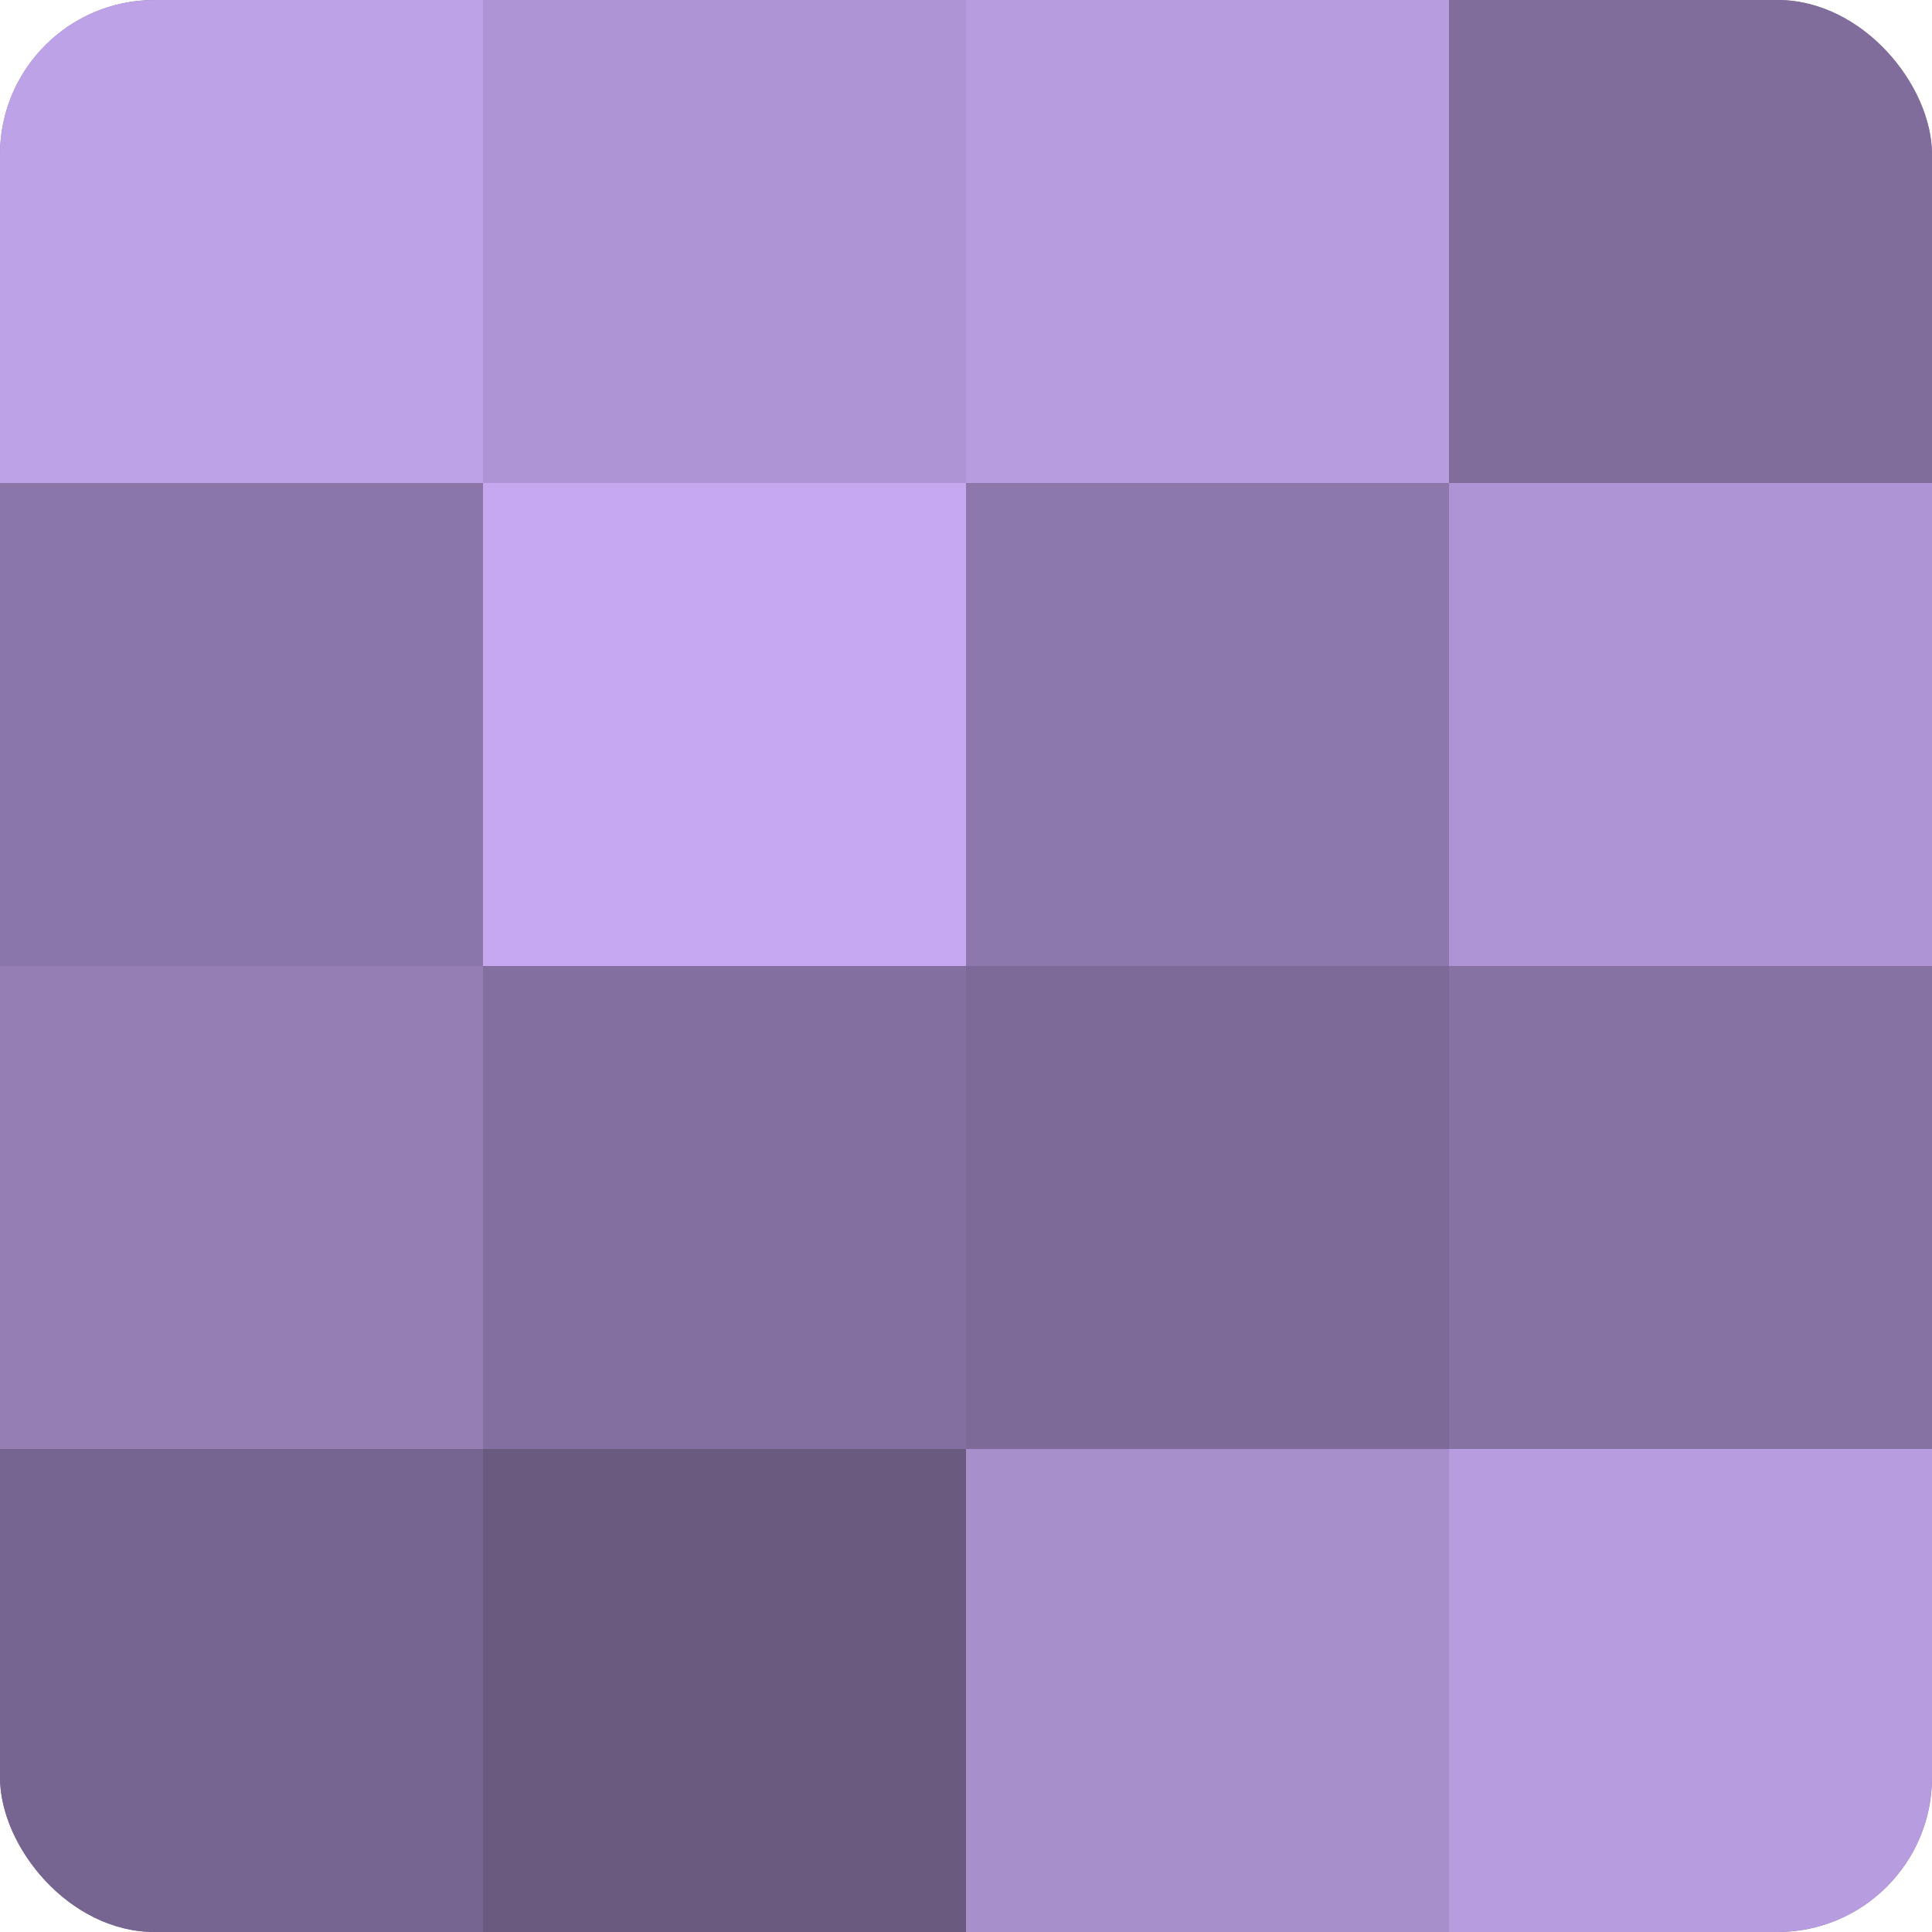
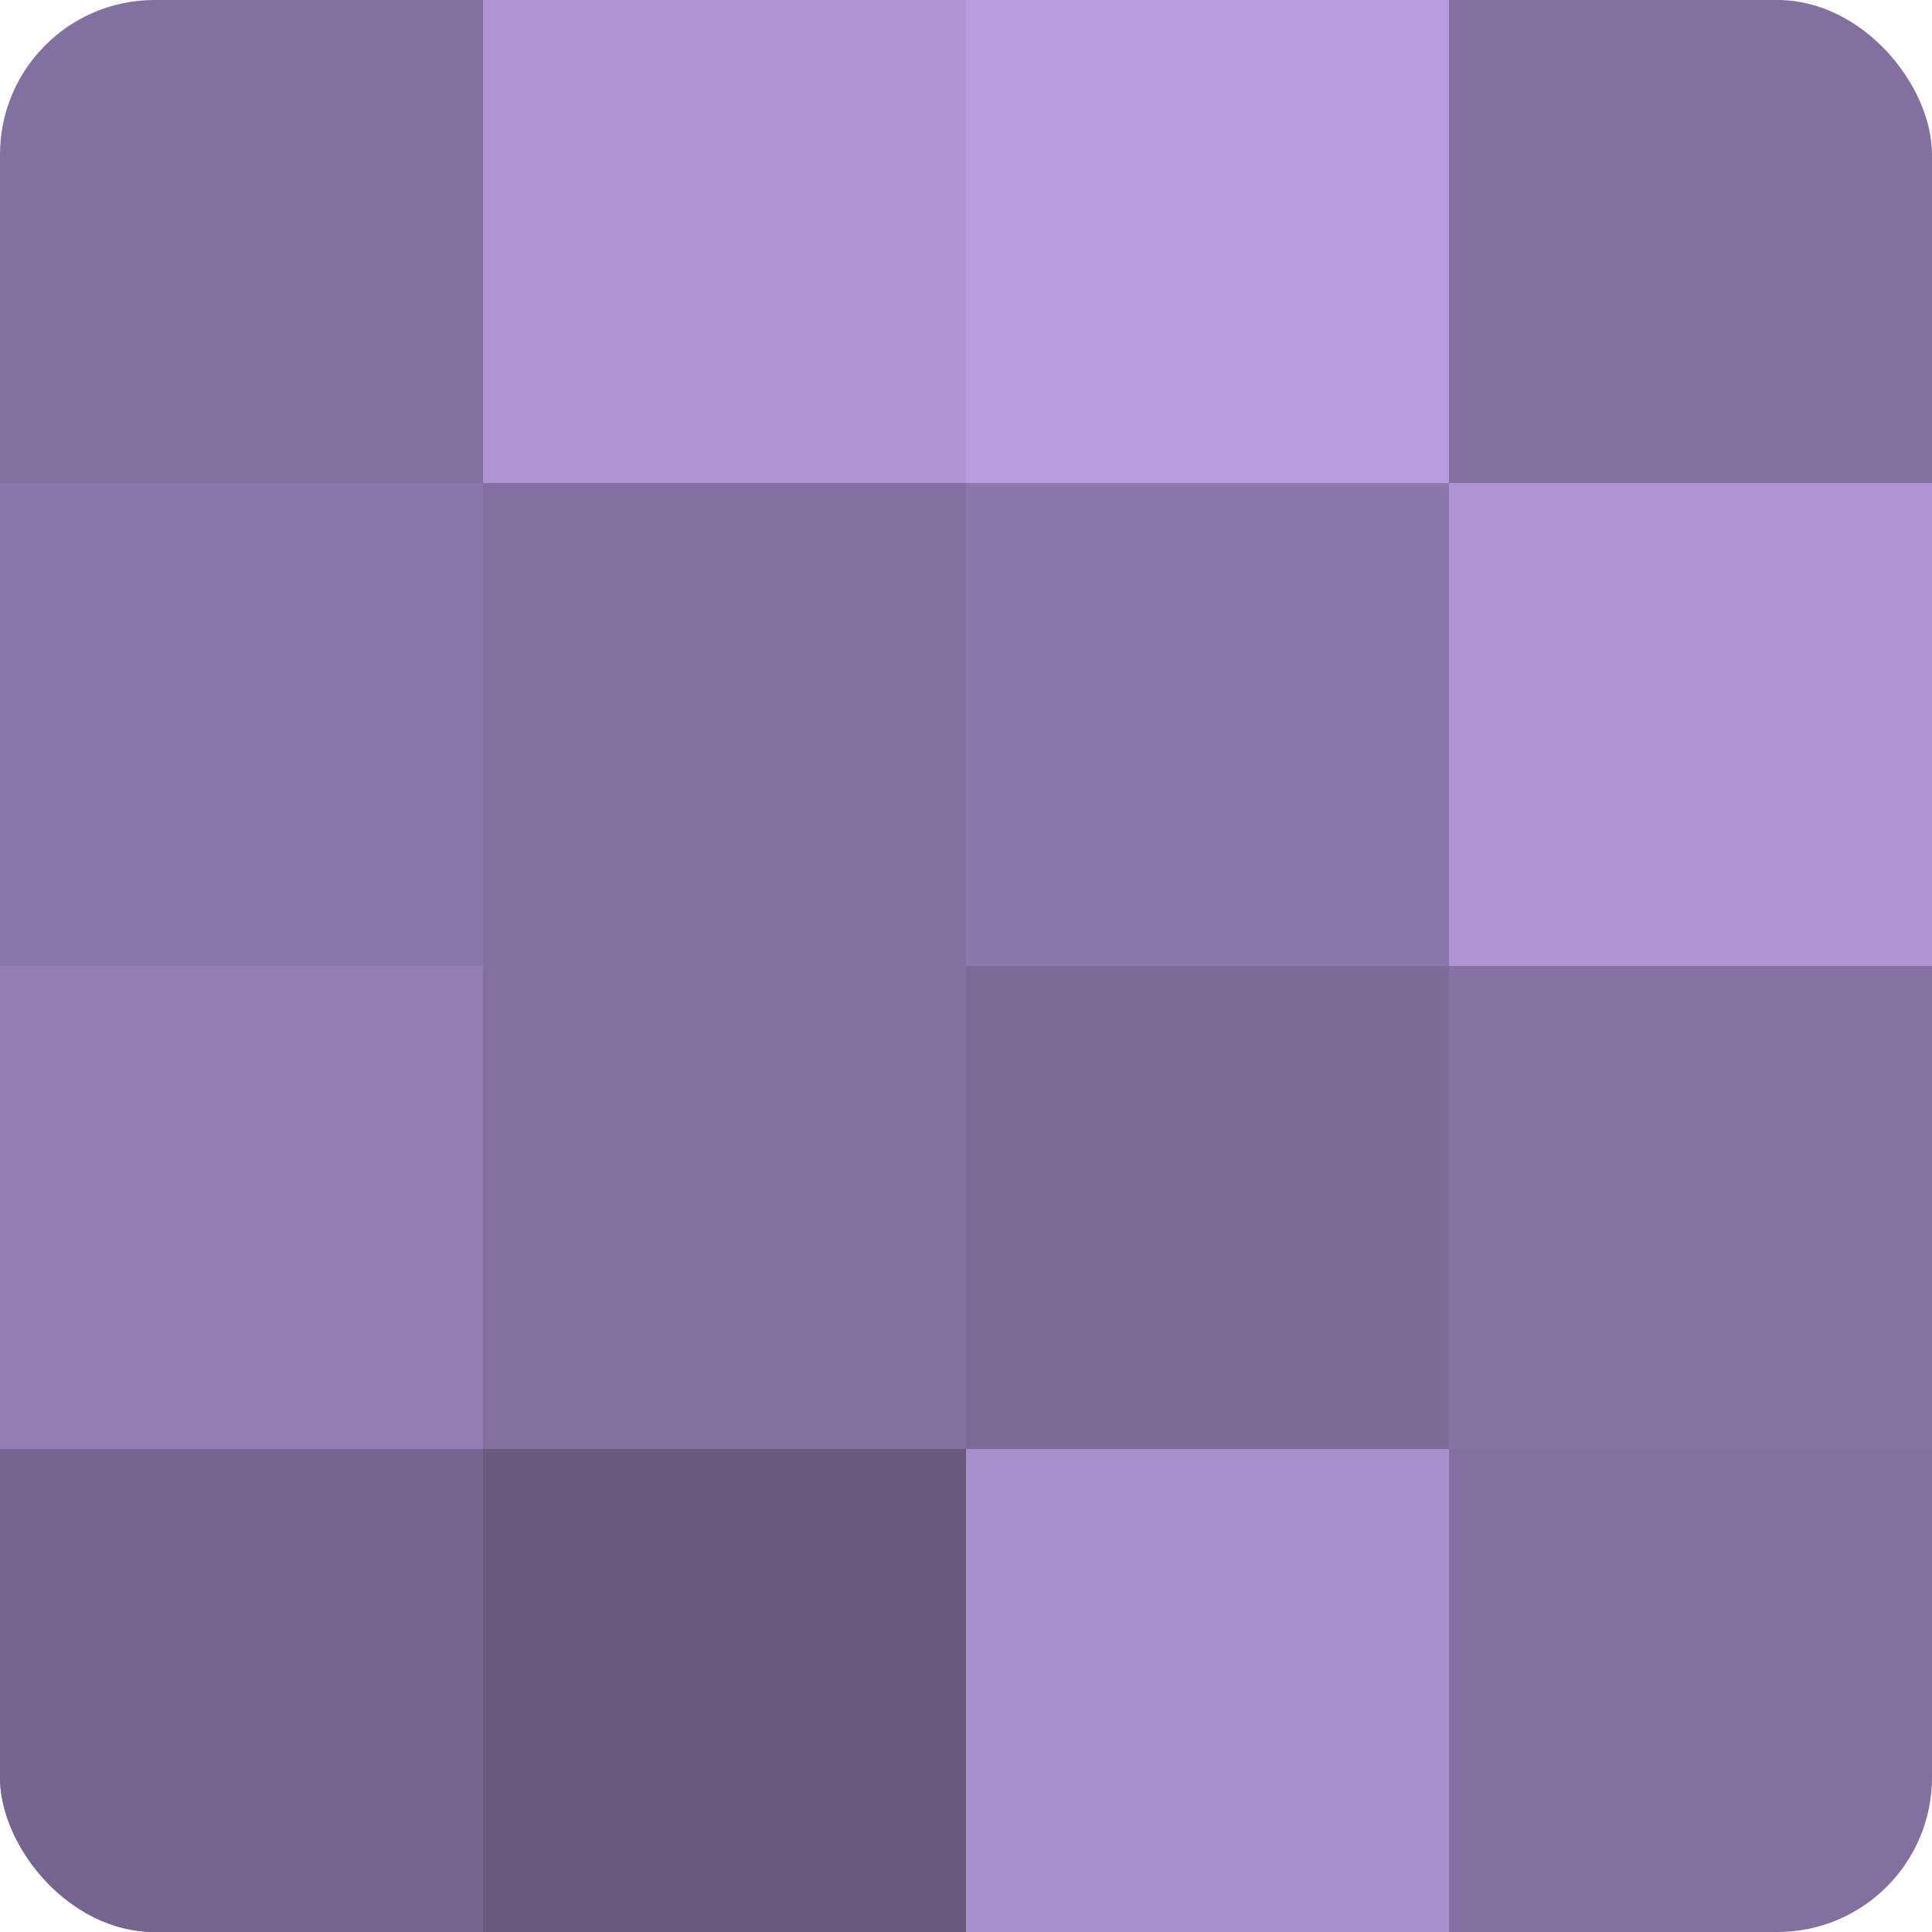
<svg xmlns="http://www.w3.org/2000/svg" width="60" height="60" viewBox="0 0 100 100" preserveAspectRatio="xMidYMid meet">
  <defs>
    <clipPath id="c" width="100" height="100">
      <rect width="100" height="100" rx="8" ry="8" />
    </clipPath>
  </defs>
  <g clip-path="url(#c)">
    <rect width="100" height="100" fill="#8370a0" />
-     <rect width="25" height="25" fill="#bea2e8" />
    <rect y="25" width="25" height="25" fill="#8a76a8" />
    <rect y="50" width="25" height="25" fill="#947eb4" />
    <rect y="75" width="25" height="25" fill="#766590" />
    <rect x="25" width="25" height="25" fill="#ae94d4" />
-     <rect x="25" y="25" width="25" height="25" fill="#c5a8f0" />
    <rect x="25" y="50" width="25" height="25" fill="#8370a0" />
    <rect x="25" y="75" width="25" height="25" fill="#695a80" />
    <rect x="50" width="25" height="25" fill="#b79de0" />
    <rect x="50" y="25" width="25" height="25" fill="#8d78ac" />
    <rect x="50" y="50" width="25" height="25" fill="#7d6a98" />
    <rect x="50" y="75" width="25" height="25" fill="#a78fcc" />
-     <rect x="75" width="25" height="25" fill="#806d9c" />
    <rect x="75" y="25" width="25" height="25" fill="#ae94d4" />
    <rect x="75" y="50" width="25" height="25" fill="#8673a4" />
-     <rect x="75" y="75" width="25" height="25" fill="#b79de0" />
  </g>
</svg>